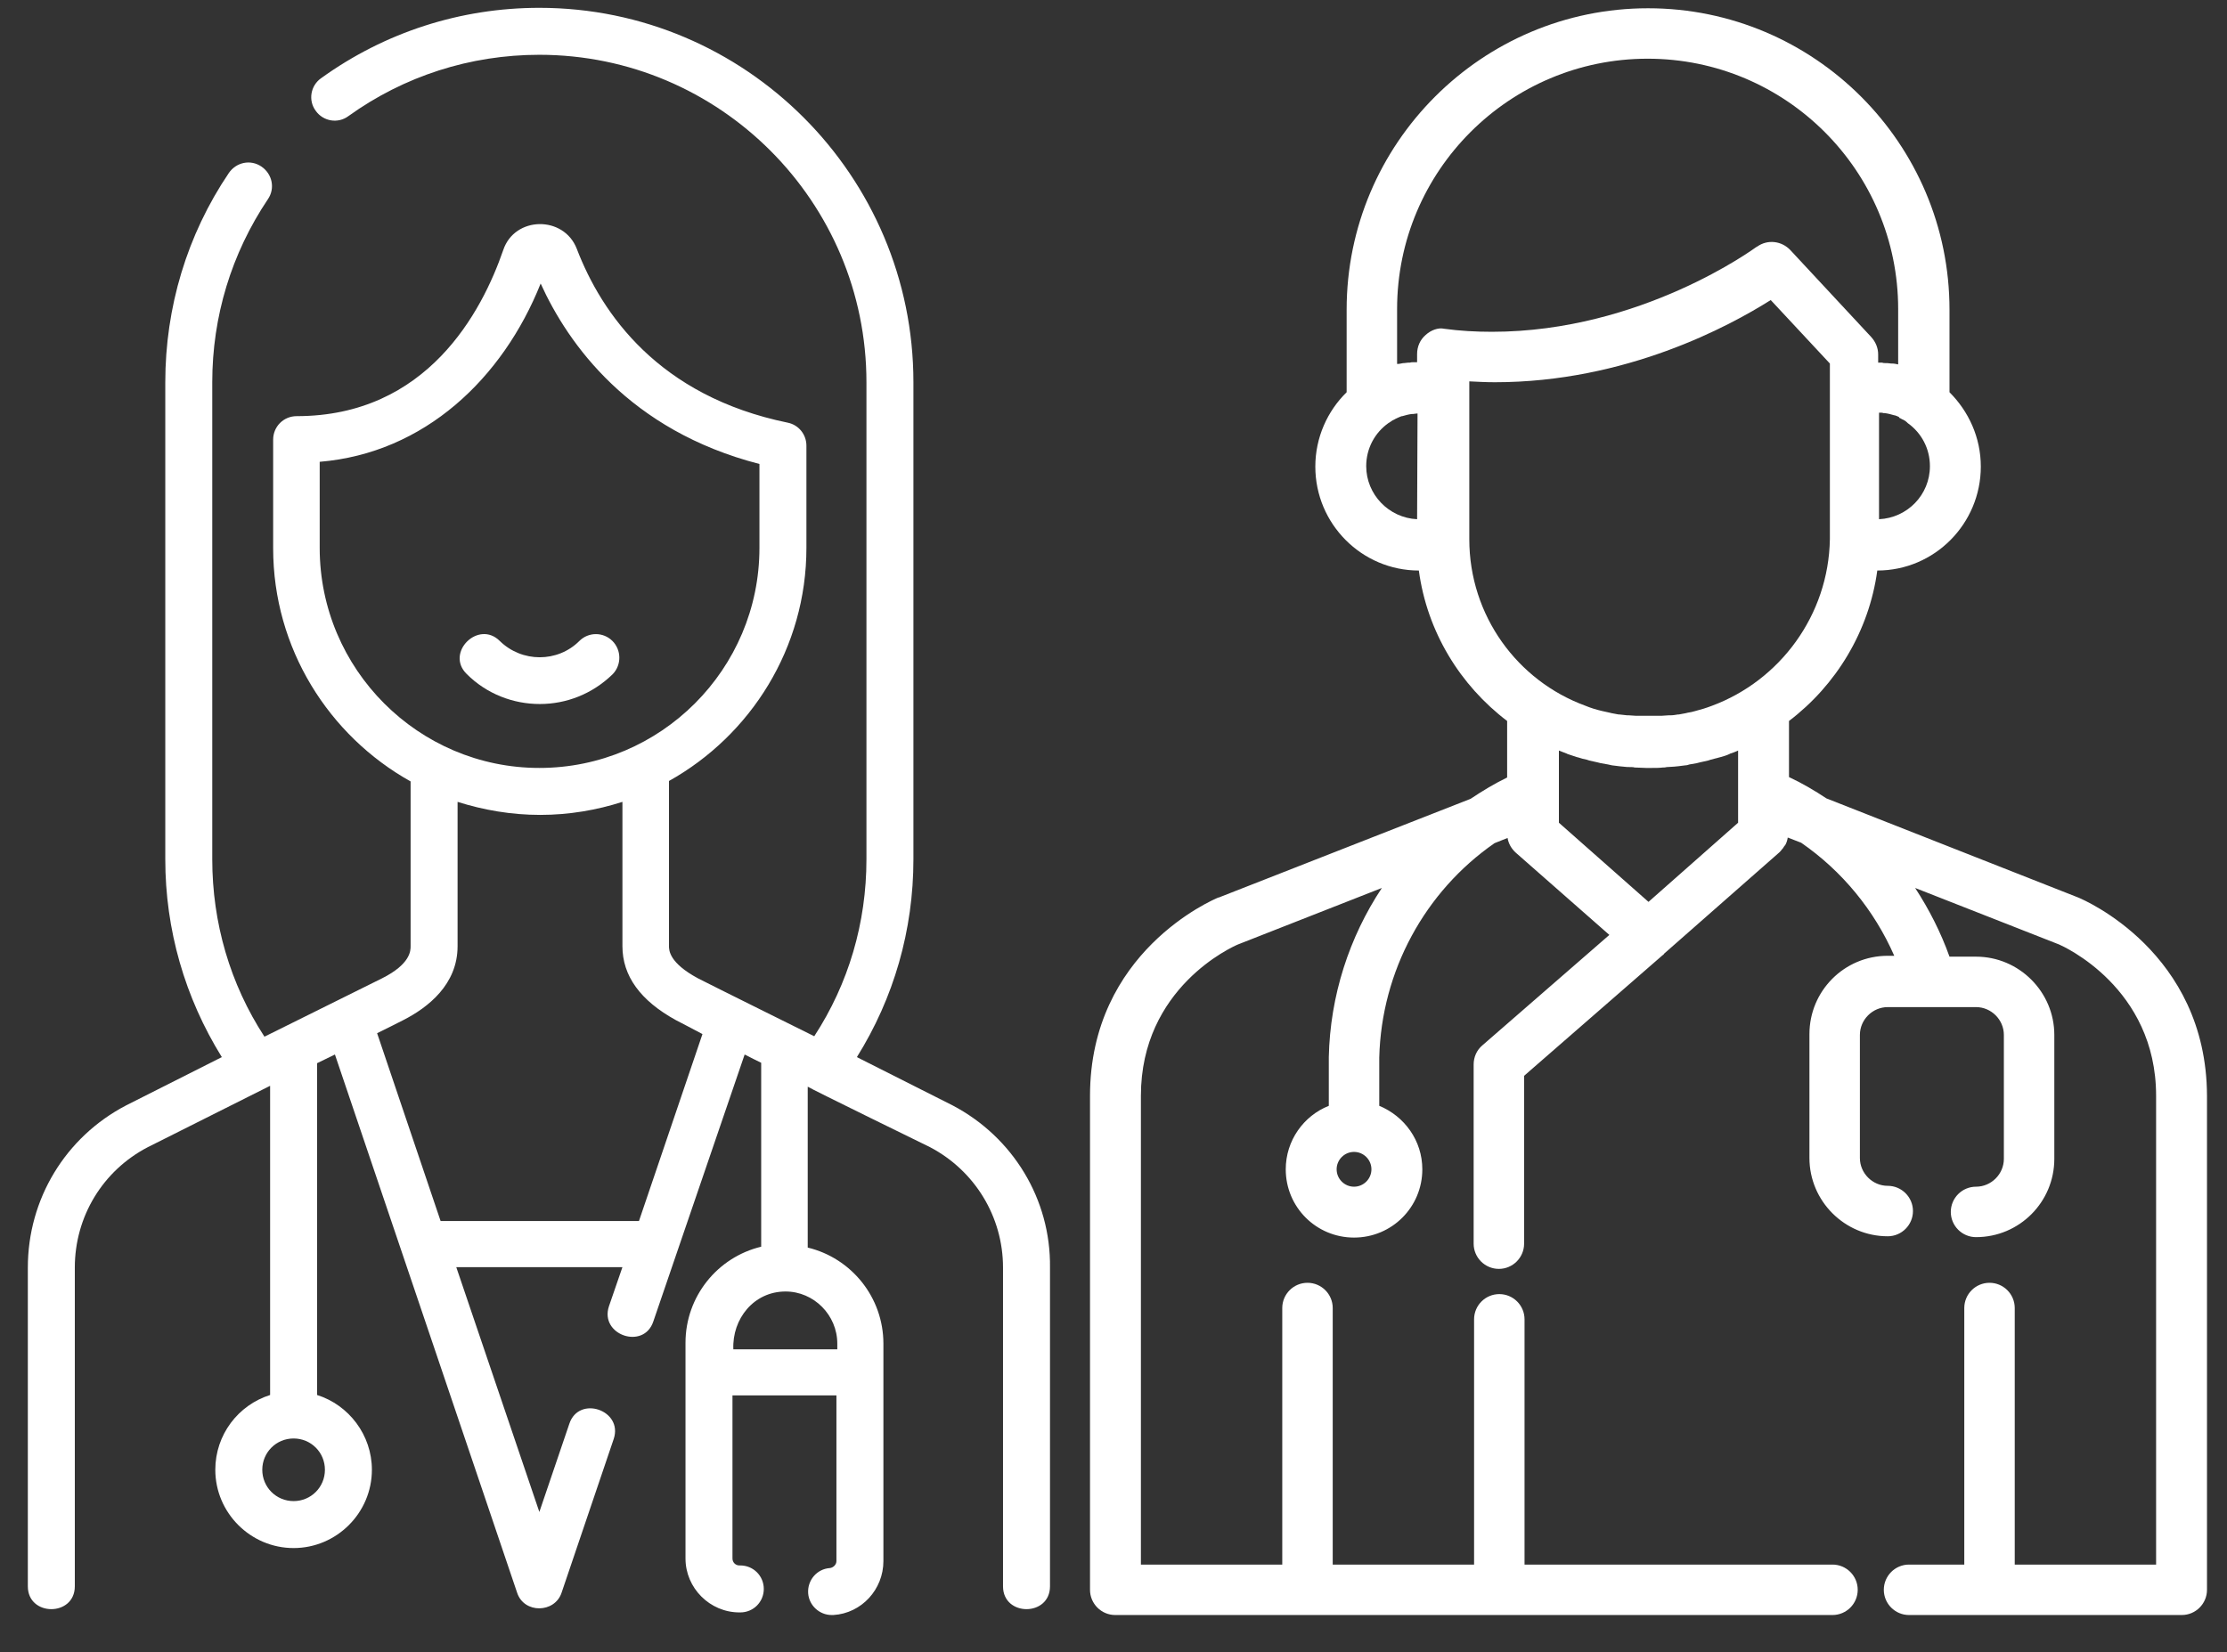
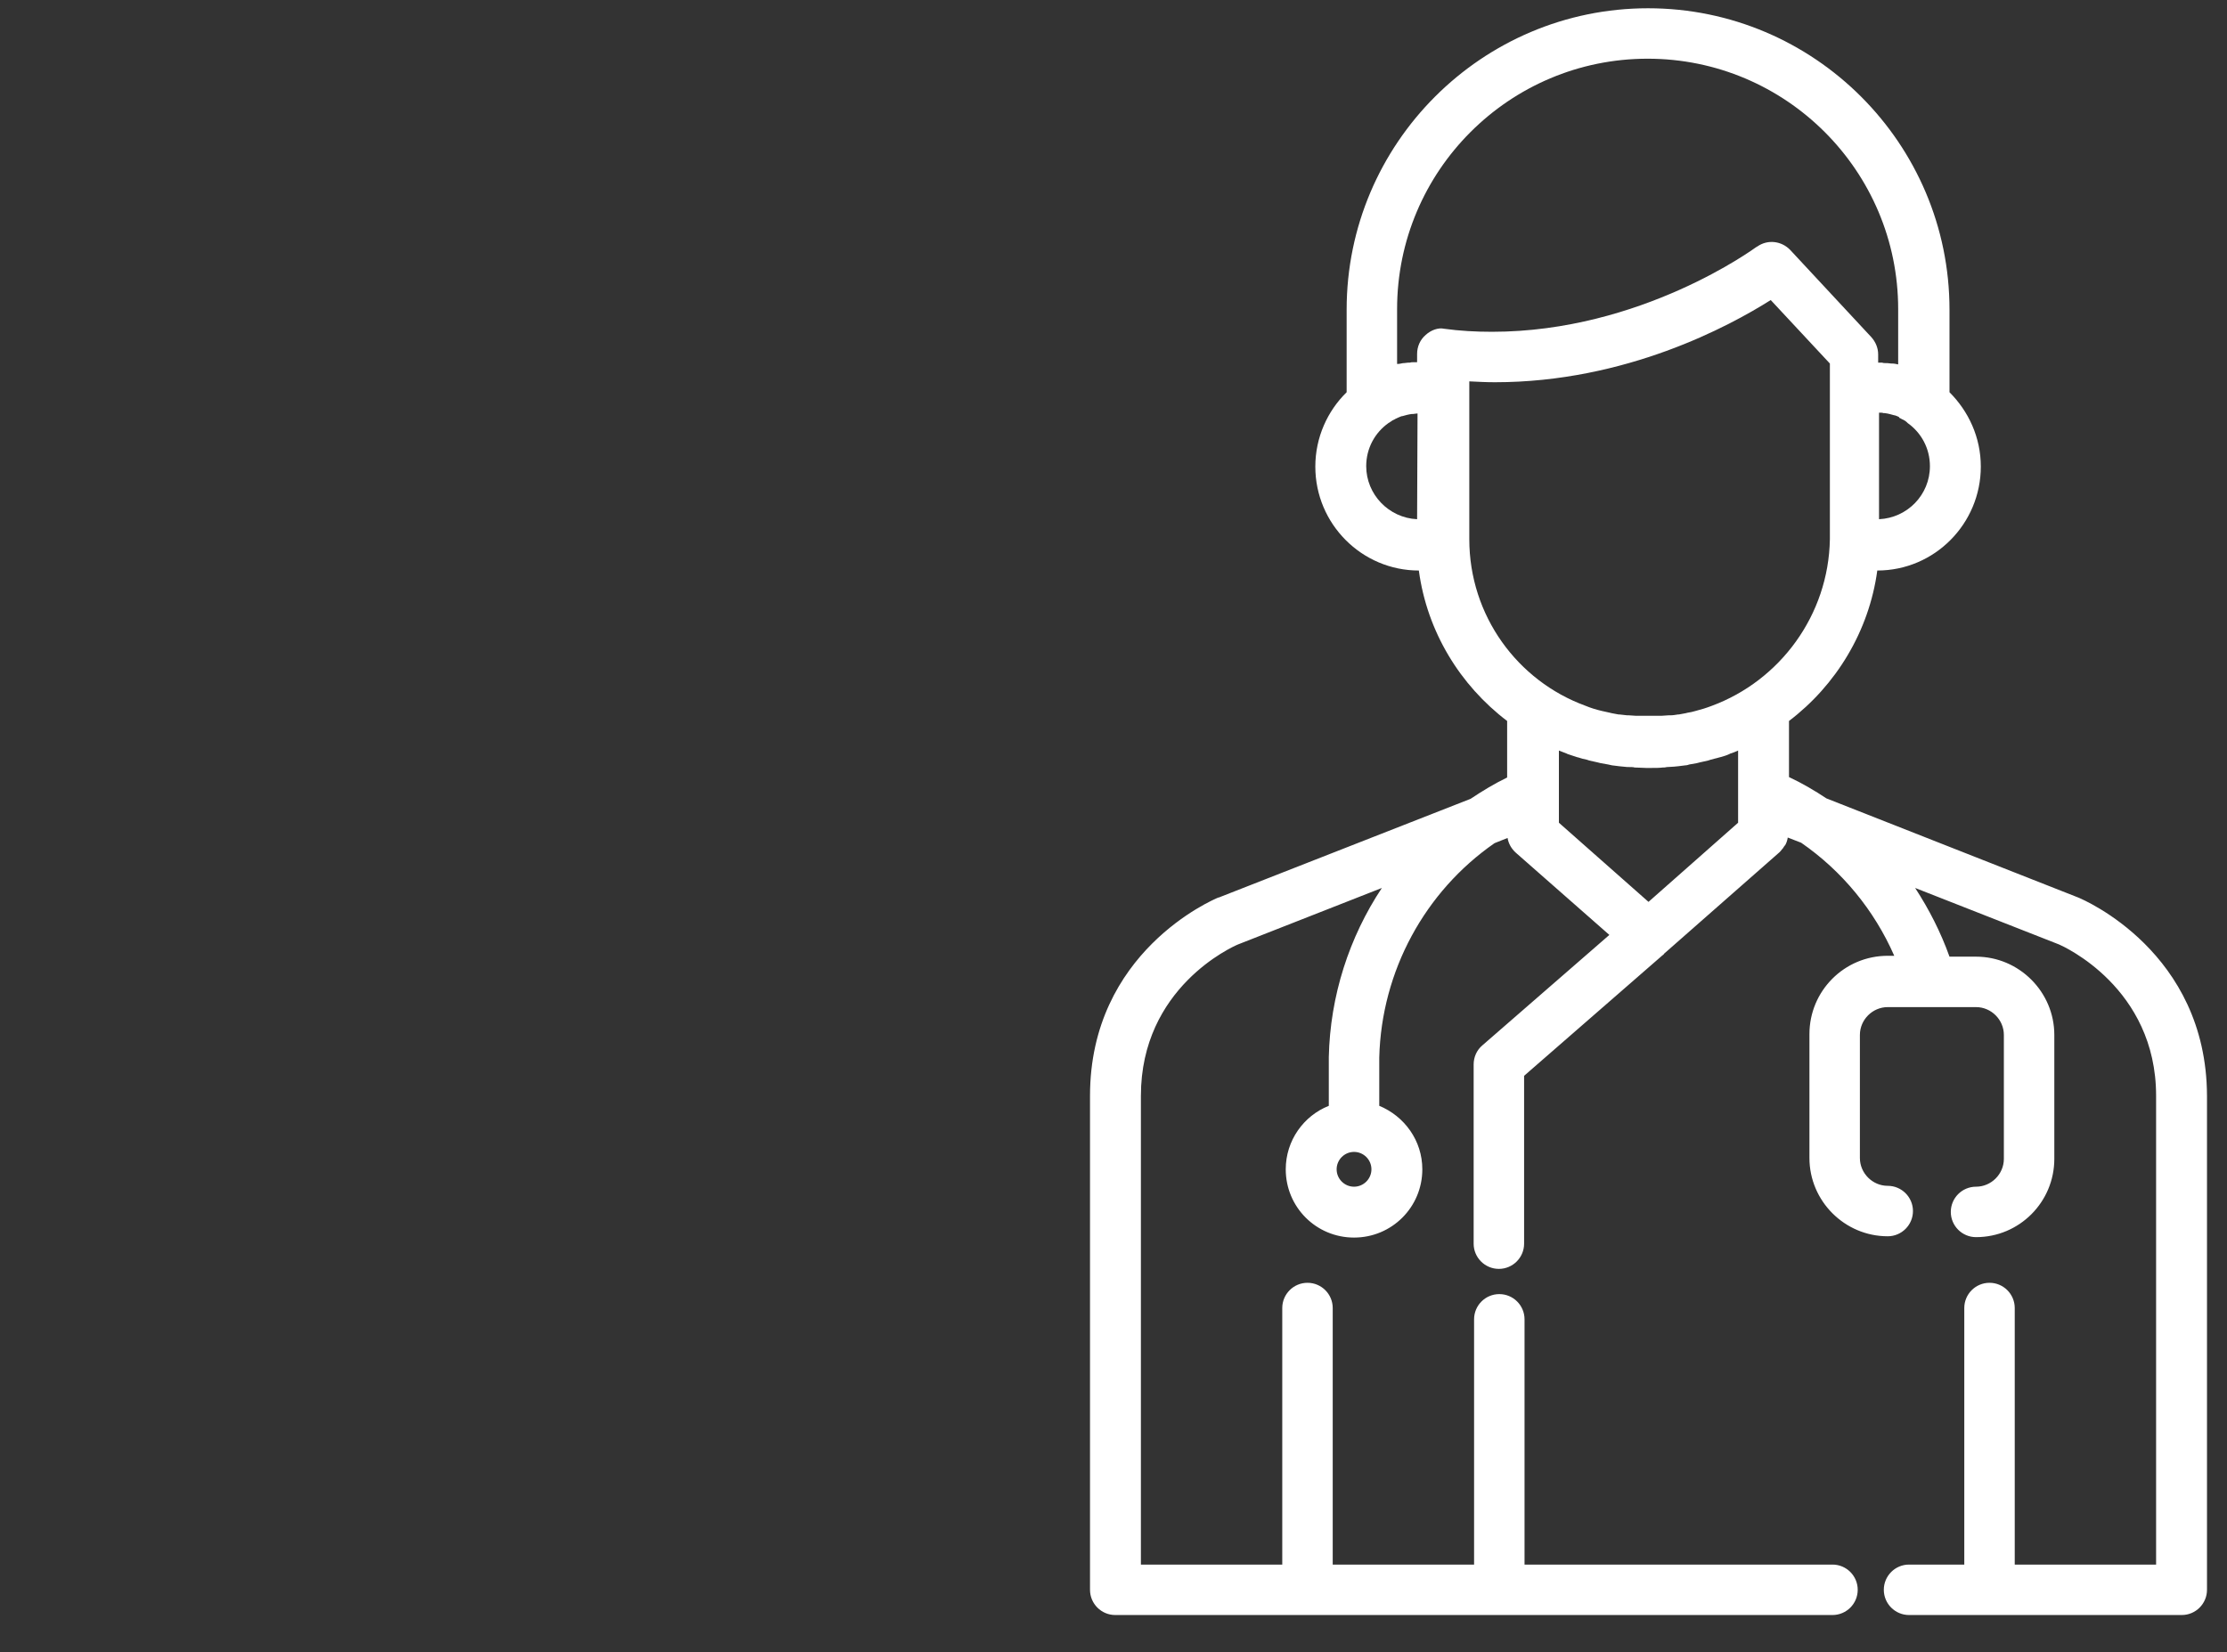
<svg xmlns="http://www.w3.org/2000/svg" version="1.1" id="Layer_1" x="0px" y="0px" viewBox="0 0 512 380" style="enable-background:new 0 0 512 380;" xml:space="preserve">
  <rect x="0" y="0" width="512" height="380" fill="#333333" stroke="none" />
  <style type="text/css">
	.st0{fill:#FFFFFF;}
</style>
  <g>
-     <path class="st0" d="M219,254.2l-22-11.1c8.5-13.6,13-29.2,13-45.5V87.9c0-47.5-38.6-86.1-86-86.1c-18.1,0-35.5,5.6-50.2,16.2   c-2.4,1.7-3,5.1-1.2,7.5c1.7,2.4,5.1,3,7.5,1.2c12.8-9.2,28-14.1,43.9-14.1c41.5,0,75.2,33.8,75.2,75.3v109.7   c0,14.6-4.1,28.6-12,40.7c0,0-24-11.9-26.7-13.3c-6.7-3.6-6.7-6.5-6.7-7.5v-37.9c18.8-10.5,31.6-30.6,31.6-53.6v-23.5   c0-2.6-1.8-4.8-4.3-5.3c-29.7-6.1-42.8-25.1-48.5-40c-3-7.7-14.3-7.5-16.9,0.3c-4.9,14.2-17.5,38.2-47.5,38.2c-3,0-5.4,2.4-5.4,5.4   l0,25c0,23,12.8,43.1,31.6,53.6v37.9c0,1,0,4.1-6.6,7.4c-4.2,2.1-27,13.4-27,13.4c-7.9-12.1-12-26.2-12-40.8V87.9   c0-15.1,4.4-29.6,12.8-42.1c1.7-2.5,1-5.8-1.5-7.5c-2.5-1.7-5.8-1-7.5,1.5C43,54,38,70.7,38,87.9v109.7c0,16.2,4.5,31.8,13,45.5   l-22,11.1C15,261.5,6.4,275.8,6.4,291.5v73.3c0,7,10.8,7,10.8,0v-73.3c0-11.7,6.4-22.3,16.8-27.7l28.1-14.1v71.1   c-7.3,2.3-12.6,9.1-12.6,17.2c0,9.9,8.1,18,18,18s18-8.1,18-18c0-8-5.3-14.9-12.6-17.2v-76.3l4.1-2l41.9,123.8   c1.6,4.8,8.6,4.7,10.2,0l12-35.4c2.2-6.6-8-10.1-10.2-3.5l-6.9,20.3l-19.1-56.3h38.2l-3.1,9c-2.2,6.6,8,10.1,10.2,3.5l21-61.4   c1.4,0.7,2.7,1.4,3.8,1.9v42.3c-10,2.4-17.4,11.4-17.4,22.1v49.6c0,6.8,5.6,12.4,12.4,12.4h0.2c3,0,5.4-2.4,5.4-5.4   c0-3-2.4-5.4-5.4-5.4h-0.2c-0.9,0-1.6-0.7-1.6-1.6v-37.5h23.9V359c0,0.8-0.7,1.5-1.5,1.6c-3,0.2-5.2,2.8-5,5.8c0.2,2.8,2.6,5,5.4,5   c0.1,0,0.3,0,0.4,0c6.5-0.4,11.5-5.9,11.5-12.4v-50c0-10.7-7.4-19.7-17.4-22.1v-37c0.7,0.5,28.1,13.9,28.1,13.9   c10.3,5.4,16.8,16,16.8,27.7v73.3c0,7,10.8,7,10.8,0v-73.3C241.6,275.8,232.9,261.5,219,254.2L219,254.2z M73.5,126l0-19.8   c24.1-2,42.1-19.2,50.8-41c6.3,13.9,20.4,33.8,50.3,41.5V126c0,27.9-22.7,50.6-50.6,50.6C96.2,176.6,73.5,153.9,73.5,126L73.5,126z    M67.5,345.2c-4,0-7.2-3.2-7.2-7.2s3.2-7.2,7.2-7.2s7.2,3.2,7.2,7.2S71.5,345.2,67.5,345.2z M146.9,280.8h-45.6l-14.6-43.2   c2.5-1.2,4.6-2.3,6-3c5.7-2.9,12.5-8.2,12.5-17v-33.2c6,1.9,12.4,3,19,3c6.6,0,13-1.1,18.9-3v33.2c0,6.8,4.1,12.5,12.3,17   c1.5,0.8,3.7,1.9,6.1,3.2L146.9,280.8z M192.5,309v1.3h-23.9c-0.3-7,4.7-13.3,12-13.3C187.1,297,192.5,302.4,192.5,309z" />
-     <path class="st0" d="M140.8,147.4c-2.1-2.1-5.5-2.1-7.6,0c-5,5-13.2,5-18.3,0c-4.9-4.9-12.6,2.7-7.6,7.6c4.6,4.6,10.7,6.9,16.8,6.9   c6.1,0,12.1-2.3,16.8-6.9C142.9,152.9,142.9,149.5,140.8,147.4z" />
-   </g>
+     </g>
  <g>
    <g>
-       <path class="st0" d="M477.8,206.4C477.7,206.3,477.7,206.3,477.8,206.4l-57.9-22.8c-2.7-1.8-5.6-3.5-8.6-4.9v-12.9    c10.8-8.2,18.4-20.6,20.3-34.6c13.2,0,23.8-10.8,23.8-23.9c0-6.7-2.8-12.7-7.2-17.1v-19c0-38.2-31.1-69.3-69.3-69.3    s-69.3,31.1-69.3,69.3v19c-4.4,4.3-7.2,10.4-7.2,17.1c0,13.2,10.7,23.9,23.8,23.9c1.9,14.1,9.5,26.4,20.3,34.6v13    c-2.9,1.4-5.7,3.1-8.4,4.9l-57.9,22.7c0,0-0.1,0-0.1,0c-1.2,0.5-29.5,12.5-29.5,45.6v113.6c0,3.2,2.6,5.8,5.8,5.8h164.9    c3.2,0,5.8-2.6,5.8-5.8c0-3.2-2.6-5.8-5.8-5.8h-70.8v-56.4c0-3.2-2.6-5.8-5.8-5.8s-5.8,2.6-5.8,5.8v56.4h-32.5v-59    c0-3.2-2.6-5.8-5.8-5.8c-3.2,0-5.8,2.6-5.8,5.8v59h-32.5V252c0-24.9,21.1-34.3,22.3-34.8l33.1-13c-7.5,11.3-11.9,24.8-12.2,38.9    c0,0,0,0.1,0,0.1v11.1c-5.8,2.3-9.9,8-9.9,14.6c0,8.7,7,15.7,15.7,15.7c8.7,0,15.7-7,15.7-15.7c0-6.6-4.1-12.2-9.9-14.6v-11.1    c0.5-19.9,10.5-38.2,26.5-49.3l3-1.2c0.2,1.3,0.9,2.5,1.9,3.4l21.5,18.9l-29.2,25.4c-1.3,1.1-2,2.7-2,4.4v41.2    c0,3.2,2.6,5.8,5.8,5.8s5.8-2.6,5.8-5.8v-38.6l31.8-27.7c0.2-0.1,0.3-0.2,0.4-0.4l26.5-23.3c0.2-0.2,0.4-0.4,0.6-0.7    c0,0,0.1-0.1,0.1-0.1c0.2-0.2,0.3-0.5,0.5-0.7c0,0,0-0.1,0.1-0.1c0.3-0.5,0.5-1.1,0.6-1.7c0,0,0,0,0-0.1l3.1,1.2    c9.4,6.5,16.8,15.5,21.4,26H434c-10,0-18,8.1-18,18v28.5c0,9.9,8.1,18,18,18c3.2,0,5.8-2.6,5.8-5.8s-2.6-5.8-5.8-5.8    c-3.5,0-6.4-2.9-6.4-6.4V238c0-3.5,2.9-6.4,6.4-6.4h20.3c3.5,0,6.4,2.9,6.4,6.4v28.5c0,3.5-2.9,6.4-6.4,6.4    c-3.2,0-5.8,2.6-5.8,5.8c0,3.2,2.6,5.8,5.8,5.8c10,0,18-8.1,18-18V238c0-9.9-8.1-18-18-18h-6.1c-2-5.6-4.7-10.9-7.9-15.8l33.1,13    c0.9,0.4,22.3,9.9,22.3,34.8v107.8h-32.5v-59c0-3.2-2.6-5.8-5.8-5.8c-3.2,0-5.8,2.6-5.8,5.8v59h-12.7c-3.2,0-5.8,2.6-5.8,5.8    c0,3.2,2.6,5.8,5.8,5.8h62.7c3.2,0,5.8-2.6,5.8-5.8V252C507.3,218.9,479,206.9,477.8,206.4z M311.3,272.9c-2.2,0-4-1.8-4-4    c0-2.2,1.8-4,4-4c2.2,0,4,1.8,4,4C315.3,271.1,313.5,272.9,311.3,272.9z M436.7,96.1c0.3,0.1,0.5,0.3,0.8,0.4    c0.1,0,0.1,0.1,0.2,0.1c0.2,0.1,0.5,0.3,0.7,0.5c0.1,0.1,0.1,0.1,0.2,0.2c3.1,2.2,5.1,5.8,5.1,9.9c0,6.6-5.2,11.9-11.7,12.2V94.9    c0.1,0,0.1,0,0.2,0c0.3,0,0.6,0,0.8,0.1c0.1,0,0.2,0,0.3,0c0.8,0.1,1.5,0.3,2.2,0.5c0,0,0,0,0.1,0c0.3,0.1,0.6,0.2,1,0.4    C436.6,96.1,436.7,96.1,436.7,96.1z M325.8,119.4c-6.5-0.3-11.7-5.7-11.7-12.2c0-4.1,2-7.7,5.1-9.9c0.1-0.1,0.1-0.1,0.2-0.1    c0.2-0.2,0.5-0.3,0.7-0.5c0.1,0,0.1-0.1,0.2-0.1c0.3-0.1,0.5-0.3,0.8-0.4c0.1,0,0.1-0.1,0.2-0.1c0.3-0.1,0.6-0.3,1-0.4    c0,0,0,0,0.1,0c0.7-0.2,1.4-0.4,2.2-0.5c0.1,0,0.2,0,0.3,0c0.3,0,0.5-0.1,0.8-0.1c0.1,0,0.1,0,0.2,0L325.8,119.4L325.8,119.4z     M327.8,77c-1.3,1.1-2,2.7-2,4.4v1.9c-0.1,0-0.2,0-0.4,0c-0.2,0-0.3,0-0.5,0c-0.3,0-0.5,0-0.8,0.1c-0.1,0-0.3,0-0.4,0    c-0.3,0-0.6,0.1-0.9,0.1c-0.1,0-0.1,0-0.2,0c-0.5,0.1-0.9,0.2-1.4,0.2V71.1c0-31.8,25.8-57.6,57.6-57.6s57.6,25.8,57.6,57.6v12.7    c-0.5-0.1-0.9-0.2-1.4-0.2c-0.1,0-0.1,0-0.2,0c-0.3,0-0.6-0.1-0.9-0.1c-0.1,0-0.3,0-0.4,0c-0.3,0-0.5,0-0.8-0.1    c-0.2,0-0.3,0-0.5,0c-0.1,0-0.2,0-0.4,0v-1.9c0-1.5-0.6-2.9-1.6-4l-18.6-20c-2-2.1-5.2-2.5-7.6-0.8c-0.1,0-0.1,0.1-0.2,0.1    c-0.3,0.2-26.4,19.5-60.8,19.5c-3.7,0-7.4-0.2-11-0.7C330.7,75.3,329,75.9,327.8,77z M399.6,189.2L379,207.4l-20.6-18.2v-6.7    c0-0.2,0-0.4,0-0.6v-9.3c0.6,0.2,1.2,0.5,1.8,0.7c0.1,0,0.1,0.1,0.2,0.1c0.7,0.2,1.4,0.5,2.1,0.7c0.1,0,0.3,0.1,0.4,0.1    c0.6,0.2,1.3,0.4,1.9,0.5c0.2,0.1,0.4,0.1,0.6,0.2c0.6,0.1,1.2,0.3,1.8,0.4c0.3,0.1,0.5,0.1,0.8,0.2c0.6,0.1,1.1,0.2,1.7,0.3    c0.3,0.1,0.6,0.1,0.9,0.2c0.5,0.1,1.1,0.1,1.6,0.2c0.3,0,0.6,0.1,1,0.1c0.6,0.1,1.2,0.1,1.7,0.1c0.3,0,0.6,0,0.9,0.1    c0.9,0,1.8,0.1,2.6,0.1h1.3c0.9,0,1.8,0,2.6-0.1c0.3,0,0.6,0,0.9-0.1c0.6,0,1.2-0.1,1.7-0.1c0.3,0,0.7-0.1,1-0.1    c0.5-0.1,1.1-0.1,1.6-0.2c0.3,0,0.6-0.1,0.9-0.2c0.6-0.1,1.1-0.2,1.7-0.3c0.3-0.1,0.5-0.1,0.8-0.2c0.6-0.1,1.2-0.3,1.8-0.4    c0.2-0.1,0.4-0.1,0.6-0.2c0.6-0.2,1.3-0.3,1.9-0.5c0.1,0,0.3-0.1,0.4-0.1c0.7-0.2,1.4-0.4,2-0.7c0.1,0,0.1-0.1,0.2-0.1    c0.6-0.2,1.2-0.4,1.8-0.7V189.2z M393.6,162.3C393.6,162.3,393.6,162.3,393.6,162.3c-1.3,0.5-2.6,0.9-3.8,1.2c0,0,0,0,0,0    c-0.6,0.2-1.2,0.3-1.8,0.4c-0.1,0-0.3,0.1-0.4,0.1c-0.5,0.1-1.1,0.2-1.6,0.3c-0.1,0-0.2,0-0.2,0c-0.6,0.1-1.2,0.2-1.8,0.2    c-0.1,0-0.3,0-0.4,0c-0.5,0-1,0.1-1.5,0.1c-0.2,0-0.4,0-0.5,0c-0.6,0-1.2,0-1.9,0h-1.3c-0.6,0-1.3,0-1.9,0c-0.2,0-0.4,0-0.5,0    c-0.5,0-1-0.1-1.5-0.1c-0.1,0-0.3,0-0.4,0c-0.6-0.1-1.2-0.1-1.8-0.2c-0.1,0-0.2,0-0.2,0c-0.5-0.1-1.1-0.2-1.6-0.3    c-0.1,0-0.3-0.1-0.4-0.1c-0.6-0.1-1.2-0.3-1.8-0.4h0c-1.3-0.3-2.6-0.7-3.8-1.2c0,0,0,0,0,0c-15.6-5.7-26.7-20.7-26.7-38.3V89.9    v-2.2c2,0.1,3.9,0.2,5.9,0.2c30.1,0,53.9-12.9,63.4-18.9l13.6,14.6v6.2V124C420.4,141.5,409.2,156.5,393.6,162.3z" />
+       <path class="st0" d="M477.8,206.4C477.7,206.3,477.7,206.3,477.8,206.4l-57.9-22.8c-2.7-1.8-5.6-3.5-8.6-4.9v-12.9    c10.8-8.2,18.4-20.6,20.3-34.6c13.2,0,23.8-10.8,23.8-23.9c0-6.7-2.8-12.7-7.2-17.1v-19c0-38.2-31.1-69.3-69.3-69.3    s-69.3,31.1-69.3,69.3v19c-4.4,4.3-7.2,10.4-7.2,17.1c0,13.2,10.7,23.9,23.8,23.9c1.9,14.1,9.5,26.4,20.3,34.6v13    c-2.9,1.4-5.7,3.1-8.4,4.9l-57.9,22.7c0,0-0.1,0-0.1,0c-1.2,0.5-29.5,12.5-29.5,45.6v113.6c0,3.2,2.6,5.8,5.8,5.8h164.9    c3.2,0,5.8-2.6,5.8-5.8c0-3.2-2.6-5.8-5.8-5.8h-70.8v-56.4c0-3.2-2.6-5.8-5.8-5.8s-5.8,2.6-5.8,5.8v56.4h-32.5v-59    c0-3.2-2.6-5.8-5.8-5.8c-3.2,0-5.8,2.6-5.8,5.8v59h-32.5V252c0-24.9,21.1-34.3,22.3-34.8l33.1-13c-7.5,11.3-11.9,24.8-12.2,38.9    c0,0,0,0.1,0,0.1v11.1c-5.8,2.3-9.9,8-9.9,14.6c0,8.7,7,15.7,15.7,15.7c8.7,0,15.7-7,15.7-15.7c0-6.6-4.1-12.2-9.9-14.6v-11.1    c0.5-19.9,10.5-38.2,26.5-49.3l3-1.2c0.2,1.3,0.9,2.5,1.9,3.4l21.5,18.9l-29.2,25.4c-1.3,1.1-2,2.7-2,4.4v41.2    c0,3.2,2.6,5.8,5.8,5.8s5.8-2.6,5.8-5.8v-38.6l31.8-27.7c0.2-0.1,0.3-0.2,0.4-0.4l26.5-23.3c0.2-0.2,0.4-0.4,0.6-0.7    c0,0,0.1-0.1,0.1-0.1c0.2-0.2,0.3-0.5,0.5-0.7c0,0,0-0.1,0.1-0.1c0.3-0.5,0.5-1.1,0.6-1.7c0,0,0,0,0-0.1l3.1,1.2    c9.4,6.5,16.8,15.5,21.4,26H434c-10,0-18,8.1-18,18v28.5c0,9.9,8.1,18,18,18c3.2,0,5.8-2.6,5.8-5.8s-2.6-5.8-5.8-5.8    c-3.5,0-6.4-2.9-6.4-6.4V238c0-3.5,2.9-6.4,6.4-6.4h20.3c3.5,0,6.4,2.9,6.4,6.4v28.5c0,3.5-2.9,6.4-6.4,6.4    c-3.2,0-5.8,2.6-5.8,5.8c0,3.2,2.6,5.8,5.8,5.8c10,0,18-8.1,18-18V238c0-9.9-8.1-18-18-18h-6.1c-2-5.6-4.7-10.9-7.9-15.8l33.1,13    c0.9,0.4,22.3,9.9,22.3,34.8v107.8h-32.5v-59c0-3.2-2.6-5.8-5.8-5.8c-3.2,0-5.8,2.6-5.8,5.8v59h-12.7c-3.2,0-5.8,2.6-5.8,5.8    c0,3.2,2.6,5.8,5.8,5.8h62.7c3.2,0,5.8-2.6,5.8-5.8V252C507.3,218.9,479,206.9,477.8,206.4z M311.3,272.9c-2.2,0-4-1.8-4-4    c0-2.2,1.8-4,4-4c2.2,0,4,1.8,4,4C315.3,271.1,313.5,272.9,311.3,272.9z M436.7,96.1c0.3,0.1,0.5,0.3,0.8,0.4    c0.1,0,0.1,0.1,0.2,0.1c0.2,0.1,0.5,0.3,0.7,0.5c0.1,0.1,0.1,0.1,0.2,0.2c3.1,2.2,5.1,5.8,5.1,9.9c0,6.6-5.2,11.9-11.7,12.2V94.9    c0.1,0,0.1,0,0.2,0c0.3,0,0.6,0,0.8,0.1c0.1,0,0.2,0,0.3,0c0.8,0.1,1.5,0.3,2.2,0.5c0,0,0,0,0.1,0c0.3,0.1,0.6,0.2,1,0.4    C436.6,96.1,436.7,96.1,436.7,96.1z M325.8,119.4c-6.5-0.3-11.7-5.7-11.7-12.2c0-4.1,2-7.7,5.1-9.9c0.1-0.1,0.1-0.1,0.2-0.1    c0.2-0.2,0.5-0.3,0.7-0.5c0.1,0,0.1-0.1,0.2-0.1c0.3-0.1,0.5-0.3,0.8-0.4c0.1,0,0.1-0.1,0.2-0.1c0.3-0.1,0.6-0.3,1-0.4    c0,0,0,0,0.1,0c0.7-0.2,1.4-0.4,2.2-0.5c0.1,0,0.2,0,0.3,0c0.3,0,0.5-0.1,0.8-0.1c0.1,0,0.1,0,0.2,0L325.8,119.4L325.8,119.4z     M327.8,77c-1.3,1.1-2,2.7-2,4.4v1.9c-0.1,0-0.2,0-0.4,0c-0.2,0-0.3,0-0.5,0c-0.3,0-0.5,0-0.8,0.1c-0.1,0-0.3,0-0.4,0    c-0.3,0-0.6,0.1-0.9,0.1c-0.1,0-0.1,0-0.2,0c-0.5,0.1-0.9,0.2-1.4,0.2V71.1c0-31.8,25.8-57.6,57.6-57.6s57.6,25.8,57.6,57.6v12.7    c-0.5-0.1-0.9-0.2-1.4-0.2c-0.1,0-0.1,0-0.2,0c-0.3,0-0.6-0.1-0.9-0.1c-0.1,0-0.3,0-0.4,0c-0.3,0-0.5,0-0.8-0.1    c-0.2,0-0.3,0-0.5,0c-0.1,0-0.2,0-0.4,0v-1.9c0-1.5-0.6-2.9-1.6-4l-18.6-20c-2-2.1-5.2-2.5-7.6-0.8c-0.1,0-0.1,0.1-0.2,0.1    c-0.3,0.2-26.4,19.5-60.8,19.5c-3.7,0-7.4-0.2-11-0.7C330.7,75.3,329,75.9,327.8,77z M399.6,189.2L379,207.4l-20.6-18.2v-6.7    c0-0.2,0-0.4,0-0.6v-9.3c0.6,0.2,1.2,0.5,1.8,0.7c0.1,0,0.1,0.1,0.2,0.1c0.7,0.2,1.4,0.5,2.1,0.7c0.1,0,0.3,0.1,0.4,0.1    c0.6,0.2,1.3,0.4,1.9,0.5c0.2,0.1,0.4,0.1,0.6,0.2c0.6,0.1,1.2,0.3,1.8,0.4c0.3,0.1,0.5,0.1,0.8,0.2c0.6,0.1,1.1,0.2,1.7,0.3    c0.3,0.1,0.6,0.1,0.9,0.2c0.5,0.1,1.1,0.1,1.6,0.2c0.3,0,0.6,0.1,1,0.1c0.6,0.1,1.2,0.1,1.7,0.1c0.3,0,0.6,0,0.9,0.1    c0.9,0,1.8,0.1,2.6,0.1h1.3c0.9,0,1.8,0,2.6-0.1c0.3,0,0.6,0,0.9-0.1c0.6,0,1.2-0.1,1.7-0.1c0.3,0,0.7-0.1,1-0.1    c0.5-0.1,1.1-0.1,1.6-0.2c0.3,0,0.6-0.1,0.9-0.2c0.6-0.1,1.1-0.2,1.7-0.3c0.3-0.1,0.5-0.1,0.8-0.2c0.6-0.1,1.2-0.3,1.8-0.4    c0.2-0.1,0.4-0.1,0.6-0.2c0.6-0.2,1.3-0.3,1.9-0.5c0.1,0,0.3-0.1,0.4-0.1c0.7-0.2,1.4-0.4,2-0.7c0.1,0,0.1-0.1,0.2-0.1    c0.6-0.2,1.2-0.4,1.8-0.7V189.2z M393.6,162.3C393.6,162.3,393.6,162.3,393.6,162.3c-1.3,0.5-2.6,0.9-3.8,1.2c0,0,0,0,0,0    c-0.6,0.2-1.2,0.3-1.8,0.4c-0.1,0-0.3,0.1-0.4,0.1c-0.5,0.1-1.1,0.2-1.6,0.3c-0.1,0-0.2,0-0.2,0c-0.6,0.1-1.2,0.2-1.8,0.2    c-0.1,0-0.3,0-0.4,0c-0.5,0-1,0.1-1.5,0.1c-0.2,0-0.4,0-0.5,0c-0.6,0-1.2,0-1.9,0h-1.3c-0.6,0-1.3,0-1.9,0c-0.2,0-0.4,0-0.5,0    c-0.5,0-1-0.1-1.5-0.1c-0.1,0-0.3,0-0.4,0c-0.6-0.1-1.2-0.1-1.8-0.2c-0.1,0-0.2,0-0.2,0c-0.5-0.1-1.1-0.2-1.6-0.3    c-0.1,0-0.3-0.1-0.4-0.1c-0.6-0.1-1.2-0.3-1.8-0.4h0c-1.3-0.3-2.6-0.7-3.8-1.2c0,0,0,0,0,0c-15.6-5.7-26.7-20.7-26.7-38.3V89.9    v-2.2c2,0.1,3.9,0.2,5.9,0.2c30.1,0,53.9-12.9,63.4-18.9l13.6,14.6V124C420.4,141.5,409.2,156.5,393.6,162.3z" />
    </g>
  </g>
</svg>